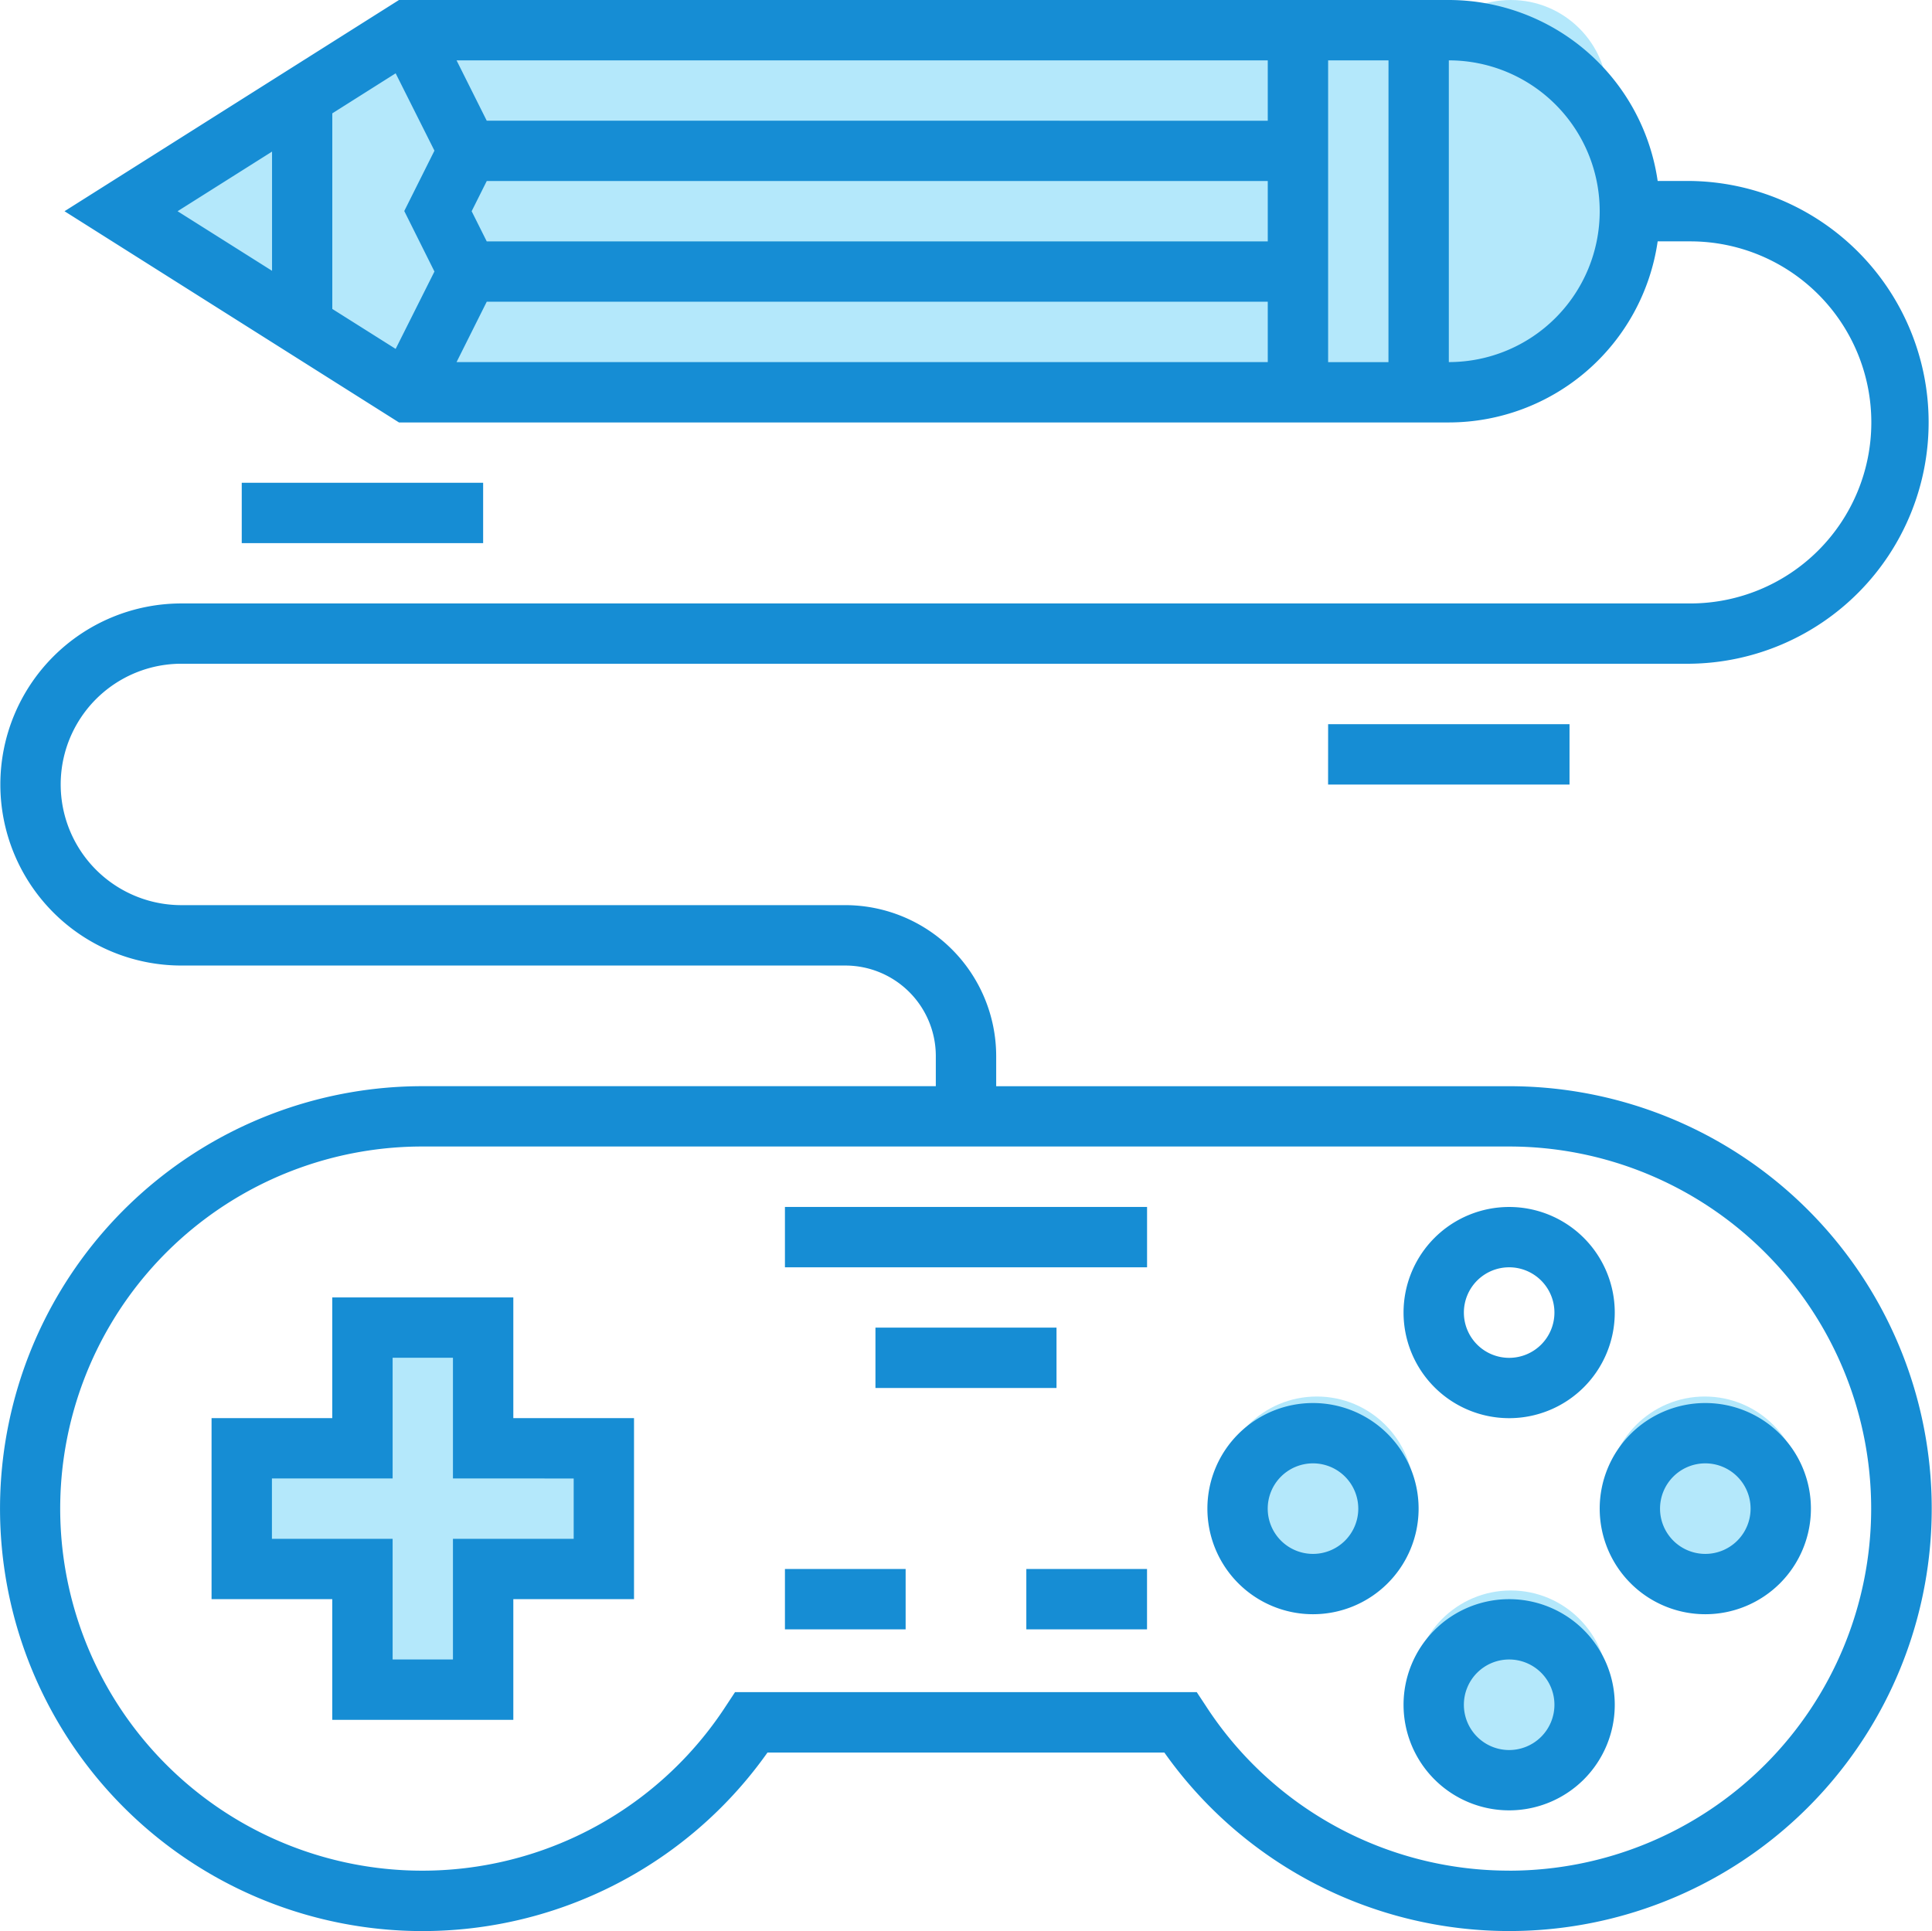
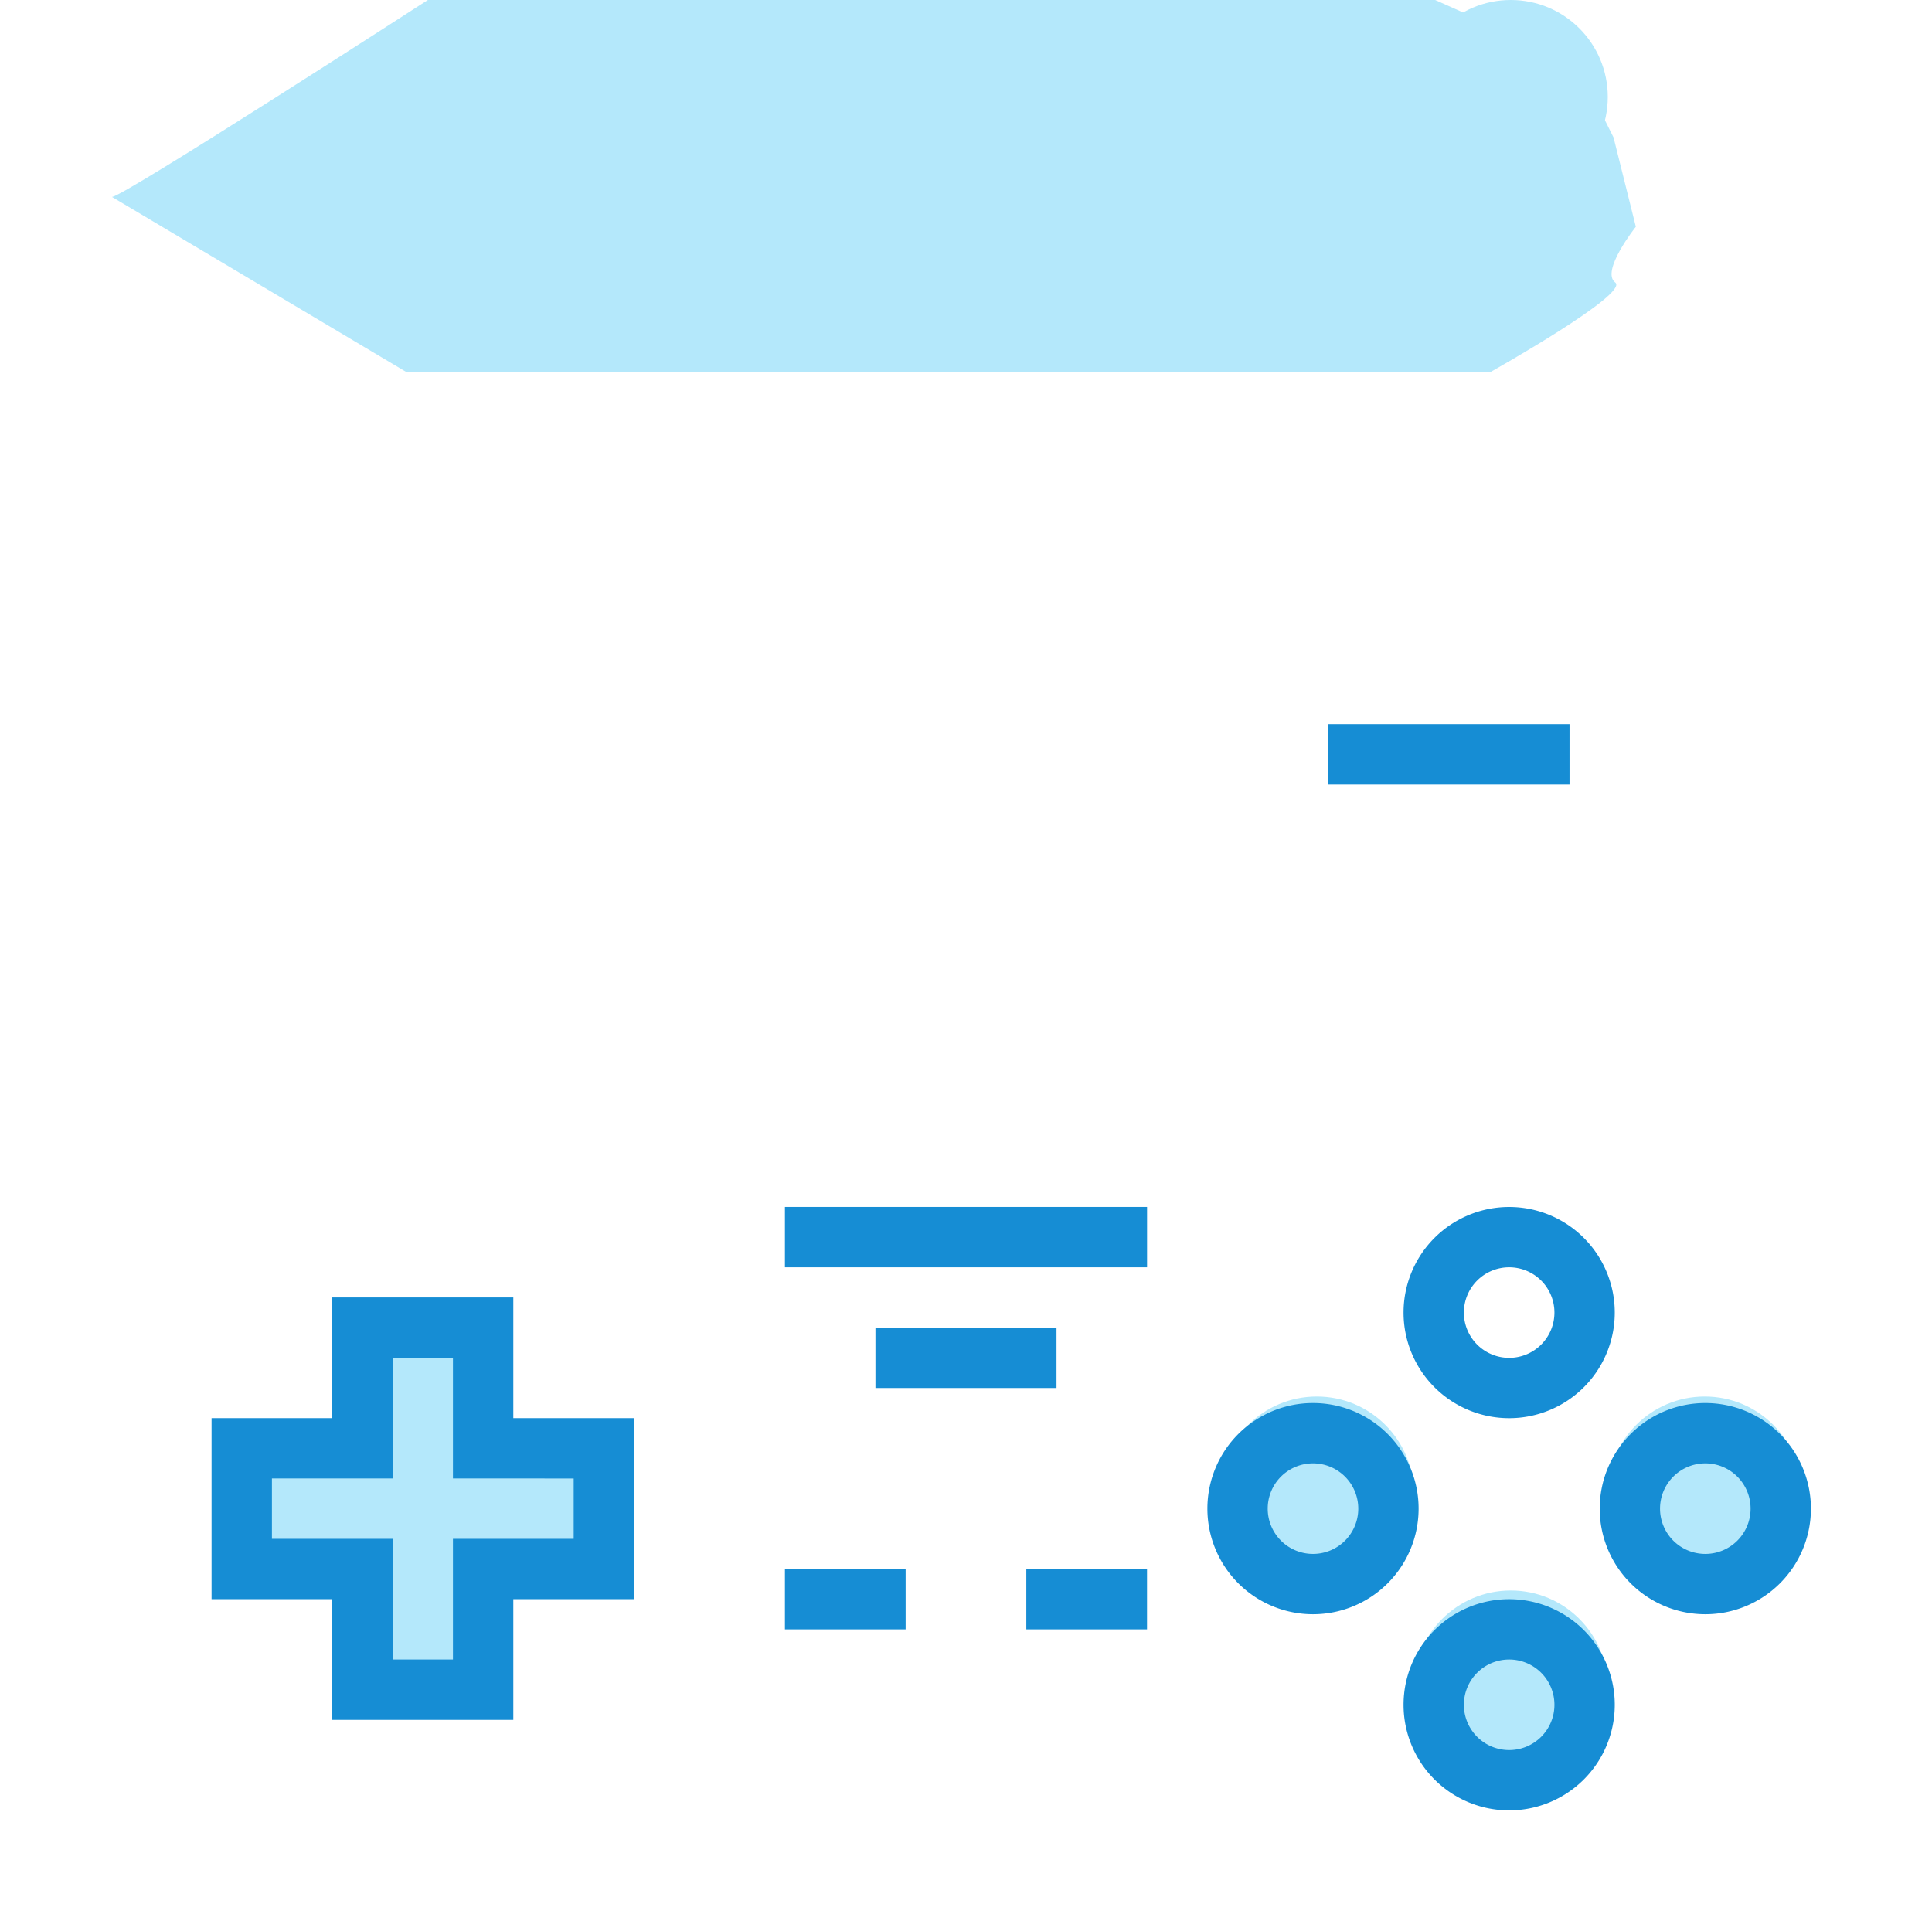
<svg xmlns="http://www.w3.org/2000/svg" width="49.798" height="49.781" viewBox="0 0 49.798 49.781">
  <defs>
    <style>.a{fill:#b4e8fb;}.b{fill:#168dd4;}</style>
  </defs>
  <g transform="translate(-708 -2763)">
    <path class="a" d="M8680.768,1312.835l.384-3.736h2.682v3.736h3.258v2.491l-2.874.479v3.353h-3.449V1315.8H8677.7v-2.97Z" transform="translate(-7963.559 1488)" />
    <path class="a" d="M8674.445,1280.646c.287,0,8.143-5.077,8.143-5.077h25.962l3.641,1.629.958,1.916.574,2.3s-.915,1.15-.532,1.437-3.2,2.3-3.2,2.3h-27.973Z" transform="translate(-7963.559 1487.431)" />
    <circle class="a" cx="2.5" cy="2.5" r="2.5" transform="translate(739.441 2799)" />
    <circle class="a" cx="2.5" cy="2.5" r="2.5" transform="translate(744.441 2763)" />
    <circle class="a" cx="2.5" cy="2.5" r="2.5" transform="translate(749.441 2799)" />
    <circle class="a" cx="2.5" cy="2.5" r="2.5" transform="translate(744.441 2804)" />
    <g transform="translate(708 2763)">
      <path class="b" d="M208.078,320.078h9.334v1.556h-9.334Zm0,0" transform="translate(-187.846 -288.965)" />
      <path class="b" d="M232.078,352.078h4.667v1.556h-4.667Zm0,0" transform="translate(-209.513 -317.854)" />
      <path class="b" d="M208.078,416.078h3.111v1.556h-3.111Zm0,0" transform="translate(-187.846 -375.632)" />
      <path class="b" d="M272.078,416.078h3.111v1.556h-3.111Zm0,0" transform="translate(-245.624 -375.632)" />
      <path class="b" d="M374.8,424.078a2.722,2.722,0,1,0,2.722,2.722A2.722,2.722,0,0,0,374.8,424.078Zm0,3.889a1.167,1.167,0,1,1,1.167-1.167A1.167,1.167,0,0,1,374.8,427.967Zm0,0" transform="translate(-335.901 -382.854)" />
      <path class="b" d="M374.8,325.523a2.722,2.722,0,1,0-2.722-2.722A2.722,2.722,0,0,0,374.8,325.523Zm0-3.889a1.167,1.167,0,1,1-1.167,1.167A1.167,1.167,0,0,1,374.8,321.634Zm0,0" transform="translate(-335.901 -288.965)" />
      <path class="b" d="M424.078,374.8a2.722,2.722,0,1,0,2.722-2.722A2.722,2.722,0,0,0,424.078,374.8Zm3.889,0a1.167,1.167,0,1,1-1.167-1.167A1.167,1.167,0,0,1,427.967,374.8Zm0,0" transform="translate(-382.845 -335.91)" />
      <path class="b" d="M322.8,372.078a2.722,2.722,0,1,0,2.722,2.722A2.722,2.722,0,0,0,322.8,372.078Zm0,3.889a1.167,1.167,0,1,1,1.167-1.167A1.167,1.167,0,0,1,322.8,375.967Zm0,0" transform="translate(-288.957 -335.91)" />
-       <path class="b" d="M38.888,28.079H25.665V27.3a3.894,3.894,0,0,0-3.889-3.889H4.664a3.111,3.111,0,1,1,0-6.223H43.555a6.223,6.223,0,0,0,0-12.445h-.84A5.445,5.445,0,0,0,37.332.078H10.272L1.651,5.523l8.621,5.445h27.06A5.445,5.445,0,0,0,42.715,6.3h.84a4.667,4.667,0,0,1,0,9.334H4.664a4.667,4.667,0,0,0,0,9.334H21.776A2.334,2.334,0,0,1,24.109,27.3v.778H10.887A10.89,10.89,0,1,0,19.77,45.256H30a10.889,10.889,0,1,0,8.883-17.177ZM7,7.059,4.565,5.523,7,3.986Zm4.186.019-1,1.994L8.553,8.042V3l1.633-1.032,1,1.994-.778,1.556ZM32.665,9.412H11.756l.778-1.556H32.665Zm0-3.111H12.534l-.389-.778.389-.778H32.665Zm0-3.111H12.534l-.778-1.556H32.665Zm3.111,6.223H34.221V1.634h1.556Zm1.556,0V1.634a3.889,3.889,0,0,1,0,7.778ZM38.888,48.3a9.308,9.308,0,0,1-7.82-4.248l-.234-.354h-11.9l-.233.354a9.334,9.334,0,1,1-7.817-14.419h28a9.334,9.334,0,0,1,0,18.668Zm0,0" transform="translate(0.012 -0.078)" />
      <path class="b" d="M63.856,344.078H59.189v3.111H56.078v4.667h3.111v3.111h4.667v-3.111h3.111v-4.667H63.856Zm1.556,4.667V350.3H62.3v3.111H60.745V350.3H57.634v-1.556h3.111v-3.111H62.3v3.111Zm0,0" transform="translate(-50.625 -310.632)" />
-       <path class="b" d="M64.078,128.078H70.3v1.556H64.078Zm0,0" transform="translate(-57.847 -115.633)" />
      <path class="b" d="M352.078,192.078H358.3v1.556h-6.223Zm0,0" transform="translate(-317.845 -173.41)" />
    </g>
  </g>
</svg>